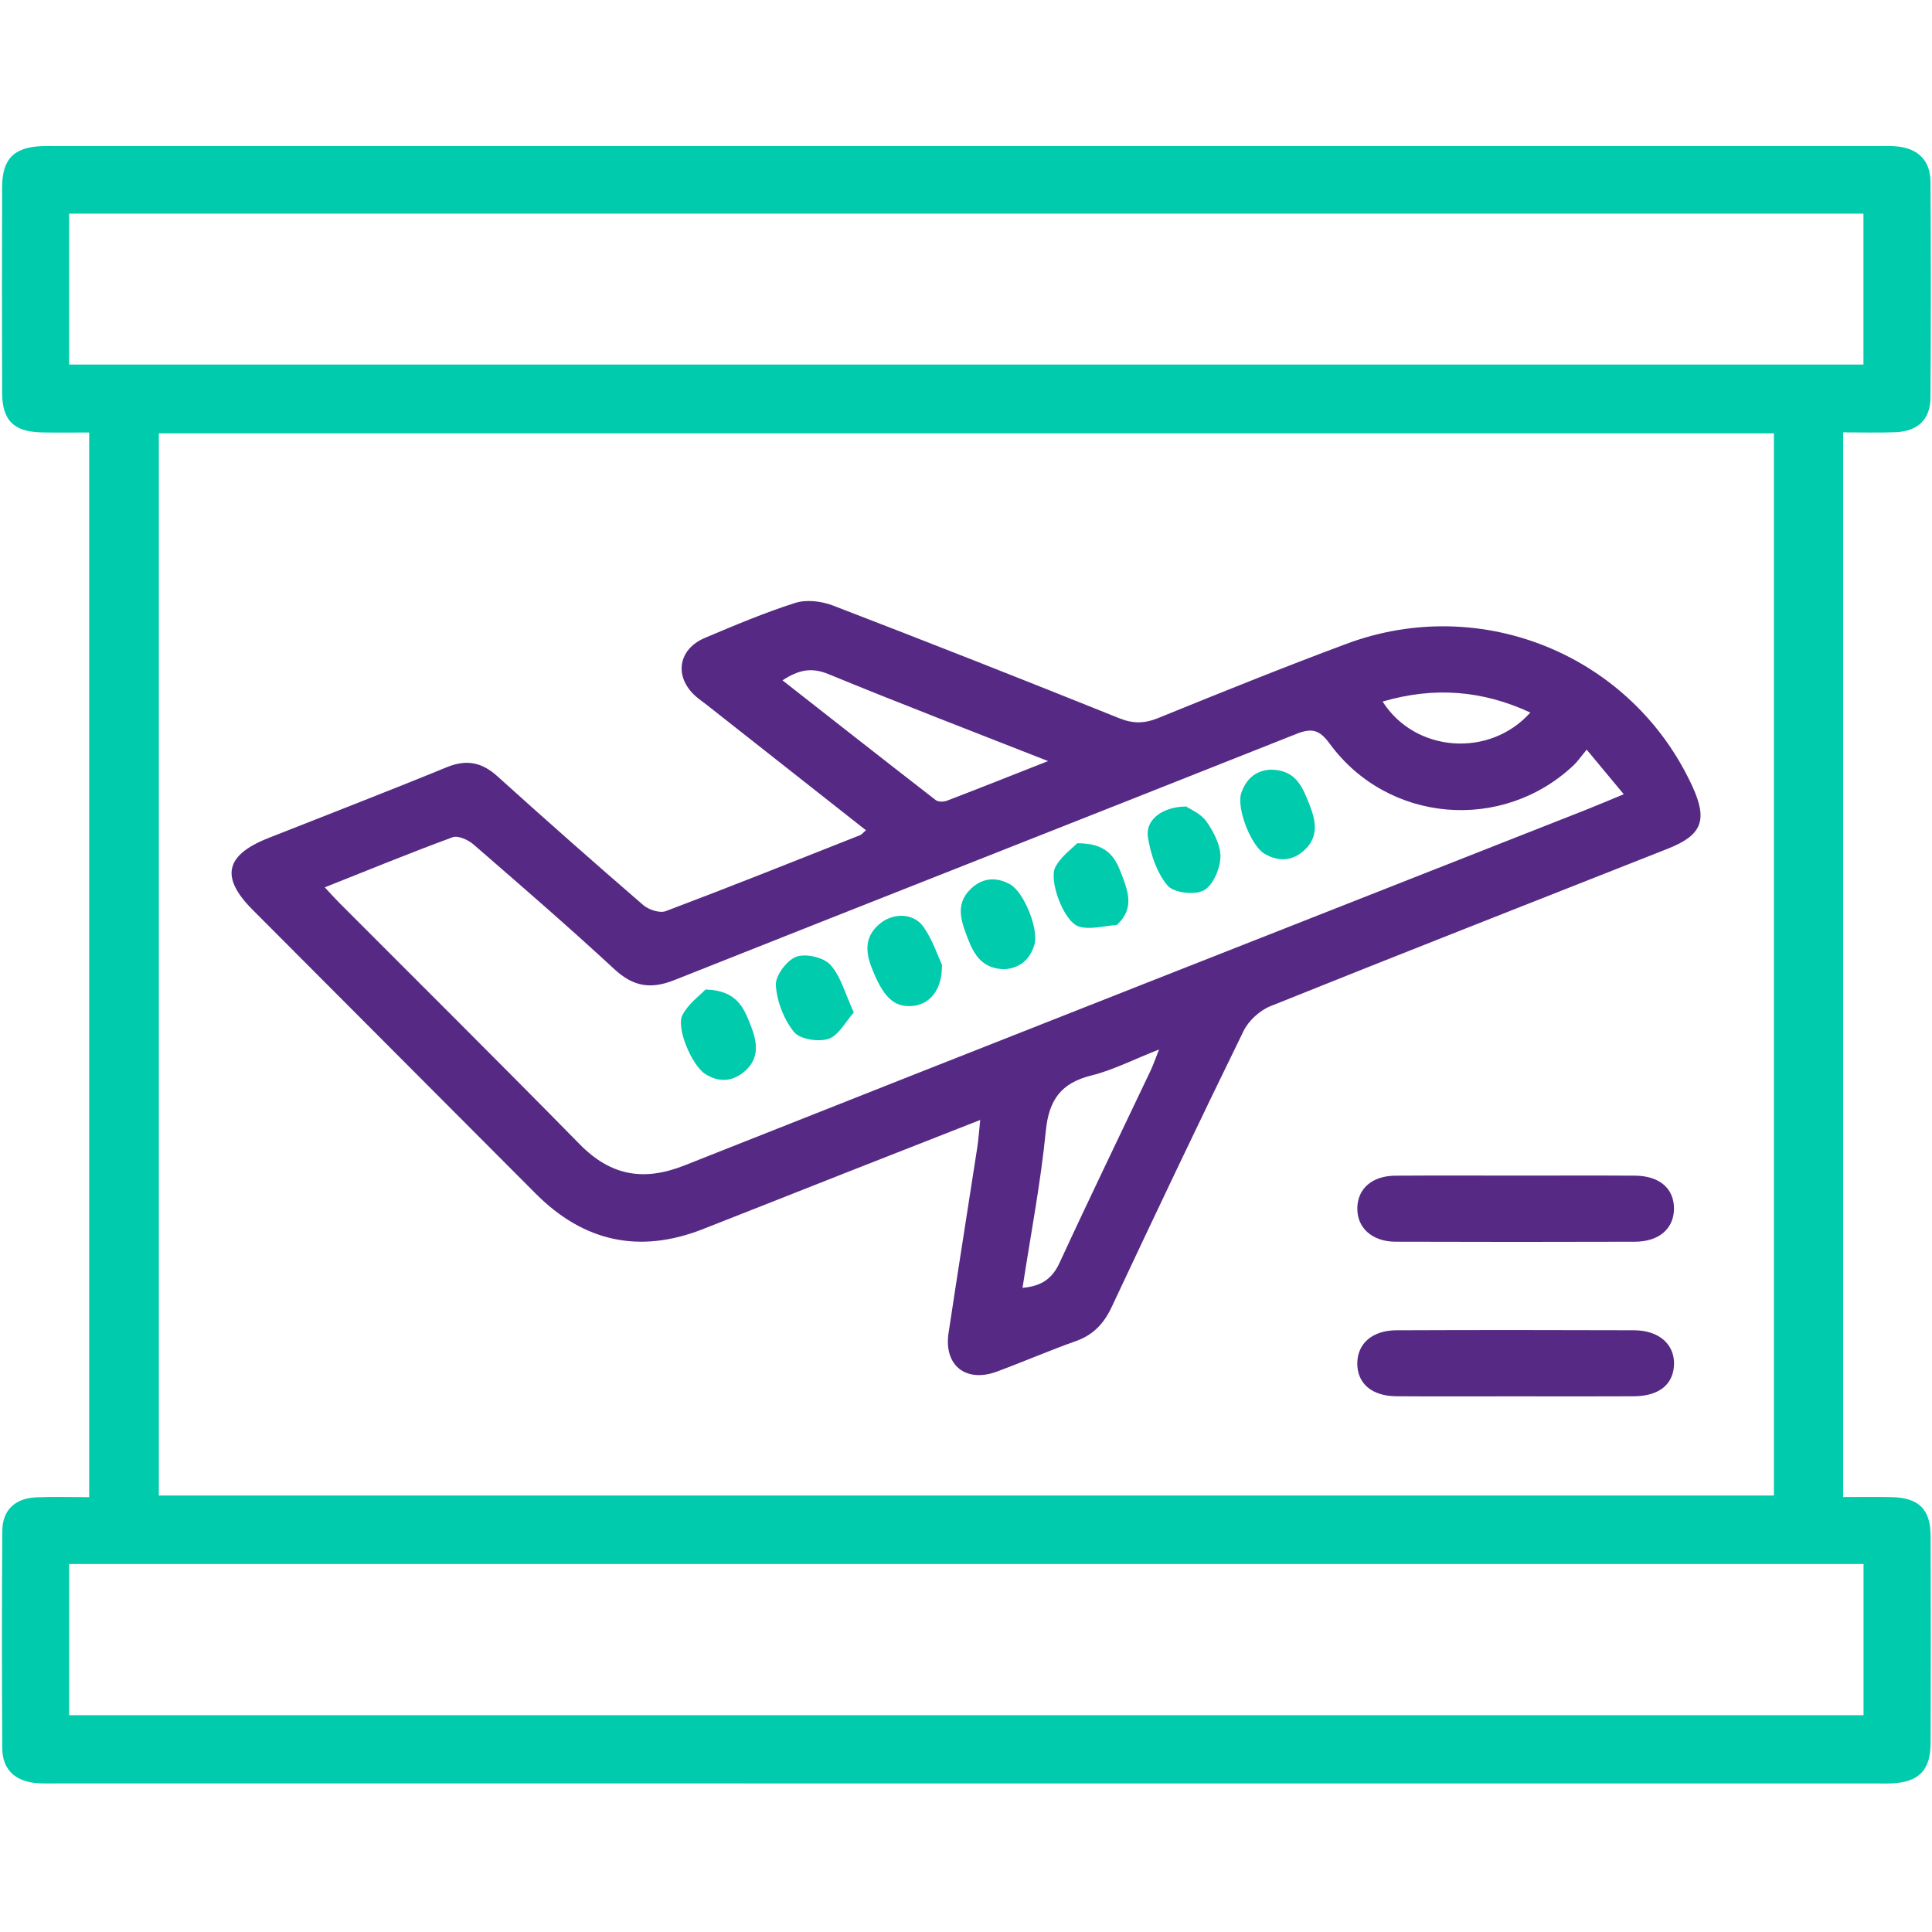
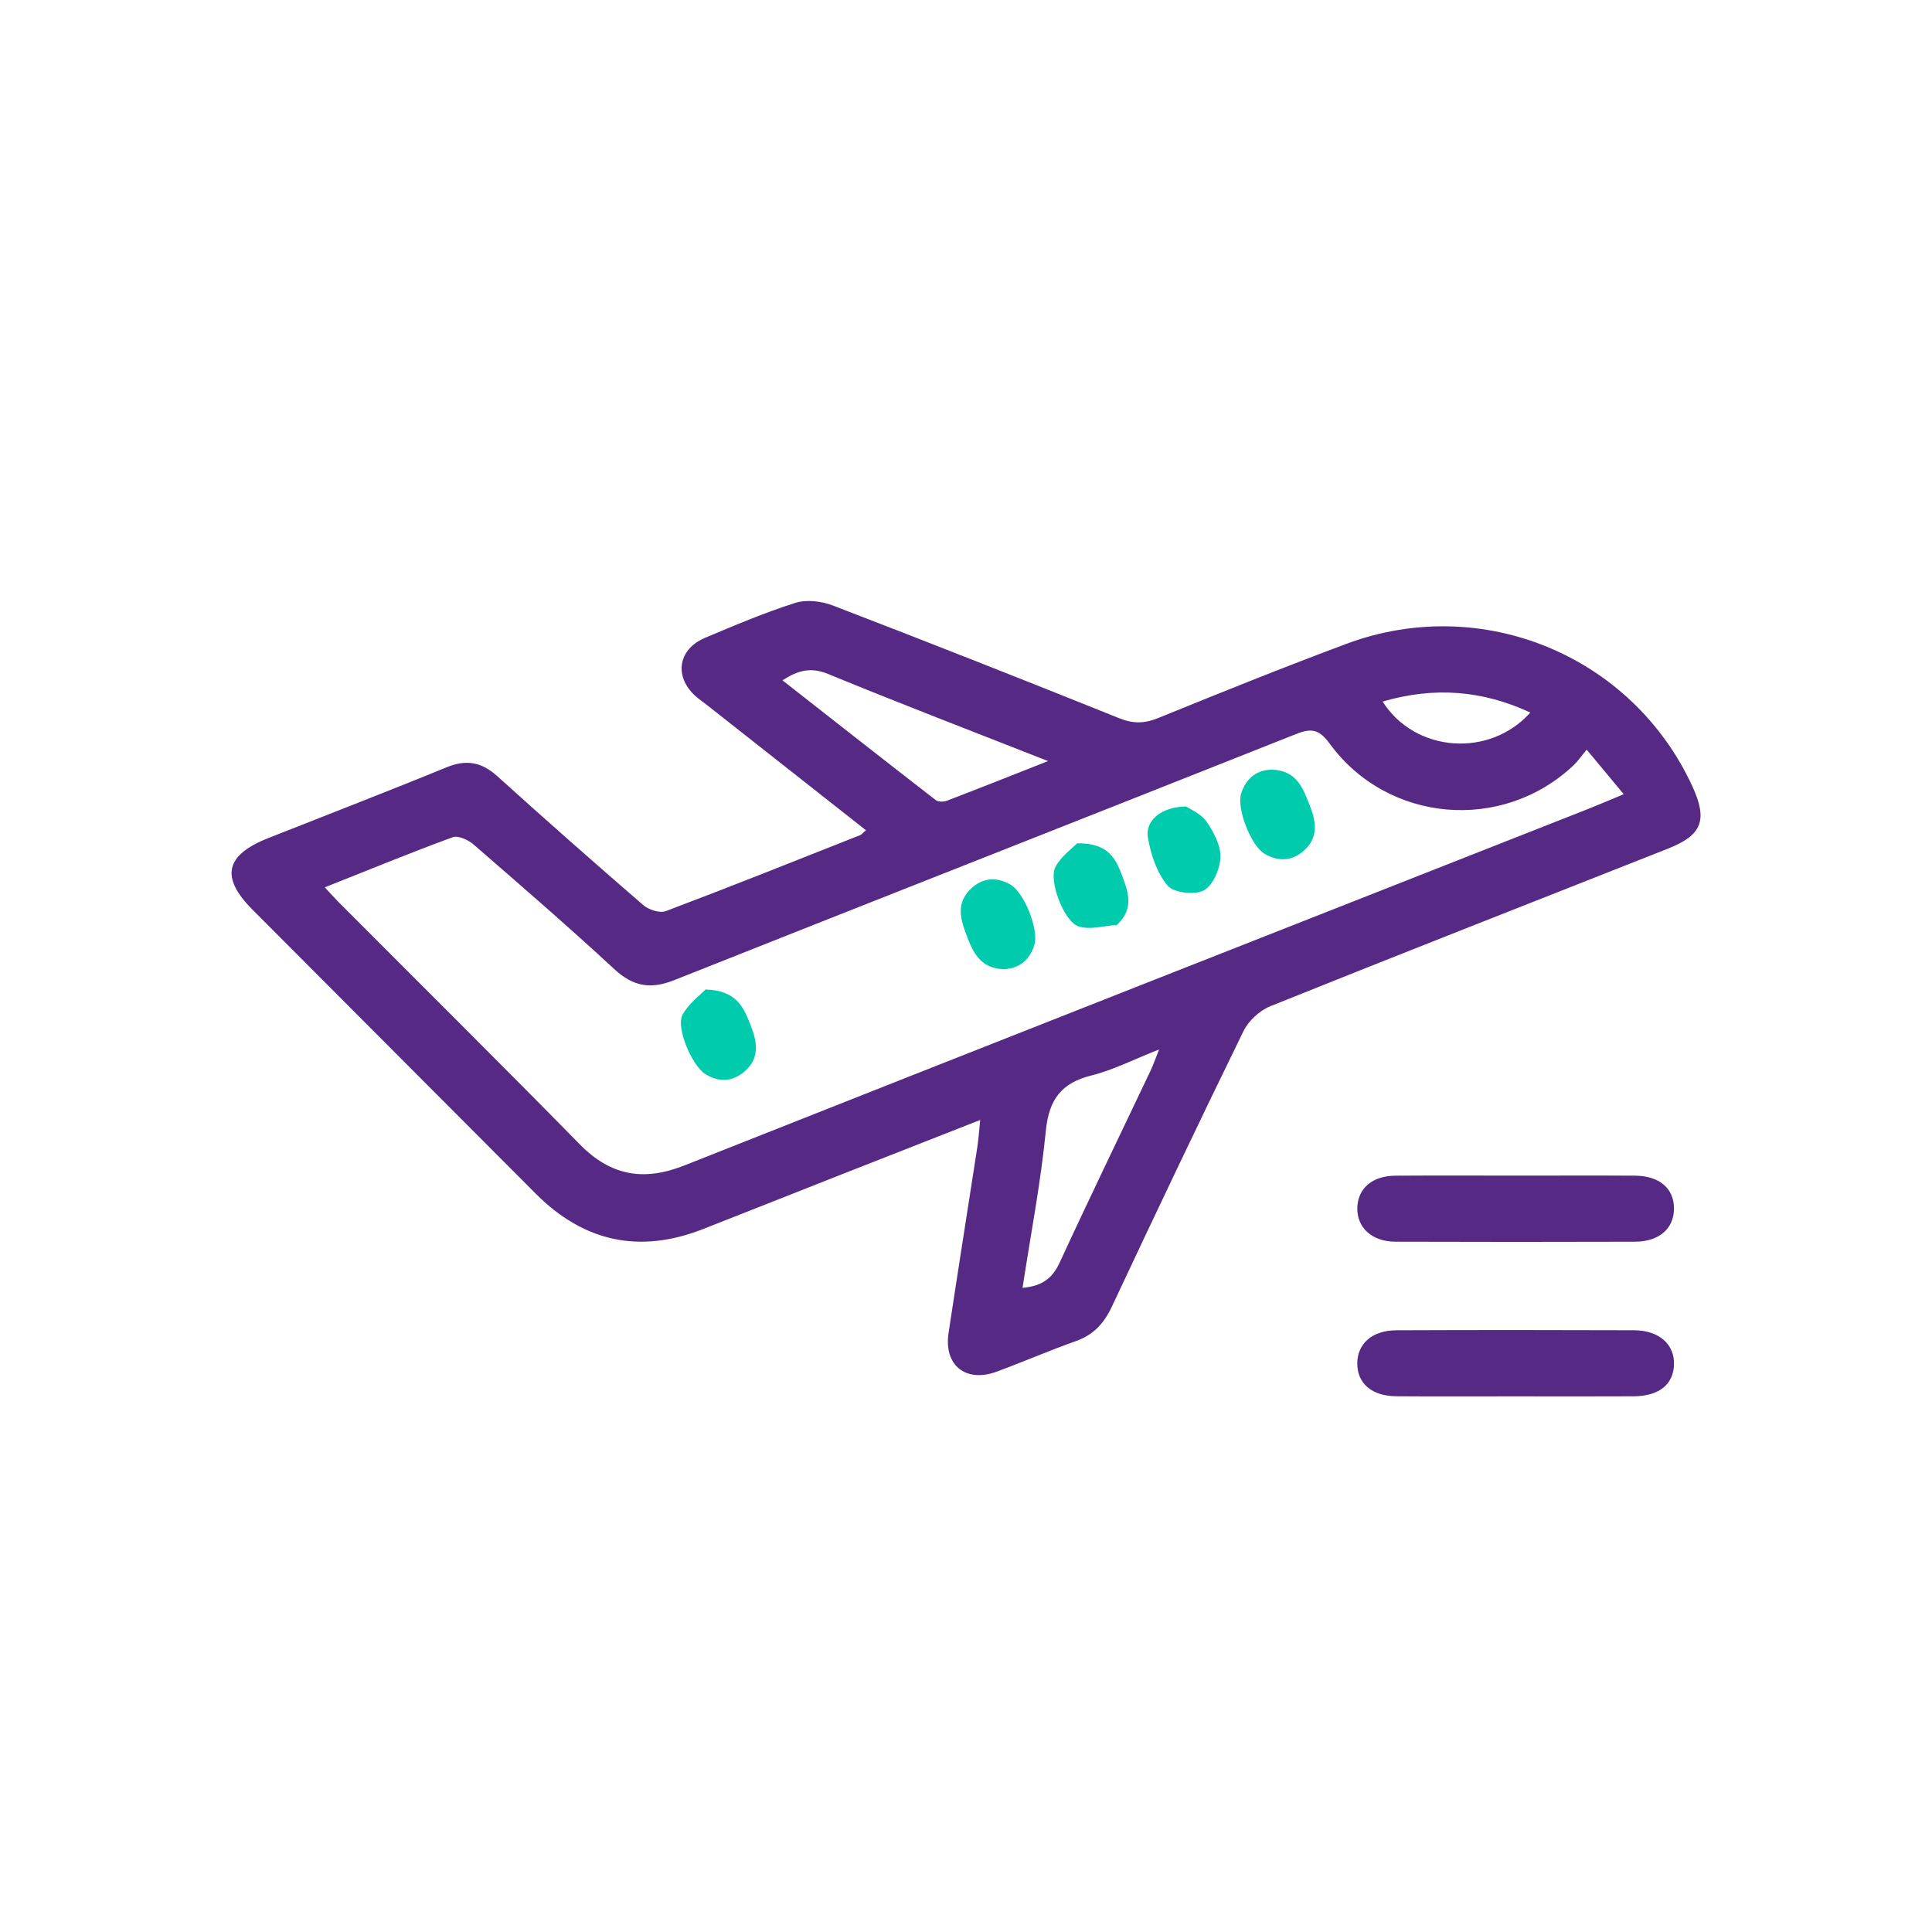
<svg xmlns="http://www.w3.org/2000/svg" id="Layer_1" data-name="Layer 1" viewBox="0 0 1080 1080">
  <defs>
    <style>
      .cls-1 {
        fill: #00cbad;
      }

      .cls-1, .cls-2 {
        stroke-width: 0px;
      }

      .cls-2 {
        fill: #562a84;
      }
    </style>
  </defs>
-   <path class="cls-1" d="m1030.34,836.86c9.35,0,18.1-.15,26.85.03,15.41.32,21.99,6.69,22.04,21.79.13,38.57.12,77.14,0,115.71-.05,15.2-6.6,21.82-21.68,22.53-3.08.15-6.17.04-9.25.04-338.92,0-677.84,0-1016.77-.01-4.24,0-8.52.19-12.7-.36-11.09-1.45-17.5-8.06-17.56-19.3-.24-40.5-.27-81,.02-121.49.08-11.68,7.09-18.26,19.04-18.79,9.55-.42,19.13-.08,29.53-.08V241.77c-8.74,0-17.39.12-26.04-.03-16.12-.28-22.59-6.57-22.64-22.39-.11-38.18-.1-76.37,0-114.55.04-15.94,6.51-22.52,22.24-23.12,2.7-.1,5.4-.03,8.1-.03,339.31,0,678.62,0,1017.92,0,3.85,0,7.74-.18,11.55.26,11.62,1.35,18.13,8.09,18.19,19.95.22,40.11.24,80.22-.02,120.33-.08,12.32-7.07,18.93-19.66,19.43-9.51.37-19.05.07-29.17.07v595.14ZM88.79,242.23v593.77h902.84V242.23H88.79Zm-50.13,716.58h1003.07v-84.54H38.66v84.54Zm0-755.01h1003.02v-84.37H38.65v84.37Z" />
  <path class="cls-2" d="m484.09,464.13c-29.86-23.51-59.44-46.81-89.02-70.11-2.12-1.67-4.38-3.18-6.37-4.98-11.98-10.83-9.68-26.11,5.3-32.43,16.66-7.03,33.37-14.13,50.57-19.59,6.28-1.99,14.67-.98,21.02,1.46,53.52,20.57,106.86,41.61,160.06,63.01,7.82,3.15,14.16,3.01,21.87-.13,34.92-14.21,69.89-28.31,105.21-41.47,75.74-28.22,159.59,6.55,193.26,79.55,8.75,18.97,5.55,27.4-13.62,34.97-74.08,29.28-148.25,58.33-222.16,88.03-5.99,2.41-12.22,8.11-15.05,13.89-25.03,51.18-49.48,102.66-73.69,154.24-4.39,9.35-10.3,15.66-20.1,19.14-14.86,5.27-29.36,11.56-44.16,17.04-17.27,6.39-29.68-3.49-26.97-21.52,5.22-34.66,10.75-69.28,16.08-103.92.68-4.44.97-8.95,1.63-15.24-26.77,10.51-51.77,20.3-76.76,30.14-26.14,10.29-52.24,20.69-78.4,30.93-35.36,13.84-66.44,7.04-93.19-19.75-52.85-52.93-105.66-105.9-158.46-158.88-18-18.06-15.29-30.46,8.73-39.97,33.27-13.18,66.68-26.03,99.79-39.62,11.09-4.55,19.64-2.89,28.42,5.04,26.89,24.29,54.06,48.28,81.48,71.97,3.05,2.63,9.24,4.67,12.61,3.4,36.36-13.72,72.45-28.15,108.59-42.45,1-.39,1.74-1.42,3.34-2.76Zm-302.53,31.9c3.07,3.29,5.34,5.87,7.76,8.3,44.92,45.06,90.11,89.85,134.68,135.26,17.31,17.64,35.67,20.99,58.64,11.88,168.13-66.67,336.47-132.8,504.74-199.11,6.29-2.48,12.5-5.16,20.3-8.39-7.37-8.87-13.56-16.31-20.7-24.9-3.33,4-5.09,6.6-7.32,8.71-39.89,37.69-103.87,32.3-136.36-12.07-5.68-7.76-9.89-8.91-18.65-5.43-115.85,46.06-231.92,91.57-347.77,137.63-13.17,5.24-22.93,3.59-33.42-6.11-25.75-23.82-52.29-46.79-78.8-69.77-2.96-2.56-8.6-5.12-11.65-4-23.74,8.72-47.15,18.34-71.44,27.99Zm404.33-70.58c-42.97-16.91-83.09-32.28-122.81-48.63-9.48-3.9-16.63-2.4-25.66,3.5,29.02,22.74,57.28,44.95,85.69,66.95,1.38,1.07,4.43,1.03,6.25.33,17.83-6.82,35.57-13.9,56.52-22.15Zm-14.29,294.46c11.07-.98,16.75-5.43,20.78-14.16,16.55-35.9,33.82-71.48,50.77-107.19,1.49-3.15,2.61-6.47,4.78-11.9-14.32,5.63-25.72,11.52-37.85,14.54-16.91,4.2-23.74,13.58-25.45,30.93-2.85,28.94-8.4,57.61-13.03,87.79Zm201.28-327.73c18.2,28.57,59.82,31.58,82.58,6.14-26.76-12.45-53.78-14.57-82.58-6.14Z" />
  <path class="cls-2" d="m848.13,657.17c21.93,0,43.87-.1,65.8.03,13.69.09,21.83,7.11,21.84,18.36,0,11.19-8.29,18.53-21.83,18.57-44.64.13-89.28.15-133.91-.01-13.21-.05-21.63-7.96-21.28-19.12.33-10.73,8.41-17.7,21.27-17.79,22.7-.15,45.41-.04,68.11-.05Z" />
  <path class="cls-2" d="m846.33,780.57c-21.93,0-43.86.12-65.79-.05-13.71-.1-21.85-7.17-21.81-18.36.04-11.07,8.33-18.48,21.93-18.53,44.24-.18,88.49-.17,132.73-.01,14.05.05,22.79,7.91,22.39,19.25-.39,11.11-8.42,17.58-22.51,17.67-22.31.13-44.63.04-66.94.03Z" />
  <path class="cls-1" d="m394.38,553.13c17.6.5,21.41,10.24,25.31,20.18,3.61,9.2,5.04,18.12-3.26,25.43-6.8,5.99-14.59,6.54-22.34,1.53-7.24-4.69-16.34-25.73-12.59-32.89,3.33-6.36,9.85-11.04,12.88-14.25Z" />
  <path class="cls-1" d="m710.99,430.25c13.58.4,17.18,9.86,20.95,19.37,3.61,9.09,5.42,17.99-2.68,25.54-6.68,6.23-14.52,6.68-22.32,2.13-7.73-4.51-15.83-25.63-13.09-33.87,2.86-8.62,8.96-13.11,17.14-13.17Z" />
-   <path class="cls-1" d="m477.29,565.97c-4.76,5.3-8.5,12.9-14.13,14.75-5.67,1.86-15.99.26-19.31-3.84-5.68-7.02-9.55-17.04-10.14-26.06-.35-5.33,6.03-13.95,11.33-15.97,5.28-2.01,15.3.28,19.12,4.46,5.87,6.42,8.22,16.07,13.13,26.66Z" />
  <path class="cls-1" d="m561.31,541.78c-12-.27-16.67-7.74-20.2-16.89-3.7-9.59-7.42-19.18,1.37-27.82,6.48-6.36,14.28-7.15,22.24-2.67,7.78,4.39,16.07,25.18,13.53,33.68-2.62,8.75-8.64,13.28-16.94,13.7Z" />
-   <path class="cls-1" d="m526.57,539.4c.18,14.11-6.92,22.12-16.57,22.95-10.43.9-16.51-5.22-22.91-21.87-3.74-9.73-3.19-18.15,5.53-24.73,7.55-5.69,18.49-5.14,23.78,2.59,5.06,7.41,7.96,16.3,10.18,21.06Z" />
  <path class="cls-1" d="m663.04,450.81c2.19,1.54,8.27,3.95,11.39,8.43,4.04,5.81,8.01,13.35,7.79,20-.22,6.53-4.2,15.8-9.34,18.51-5.15,2.72-16.8,1.34-20.24-2.75-5.97-7.12-9.4-17.44-10.95-26.9-1.56-9.52,7.6-17.11,21.35-17.27Z" />
  <path class="cls-1" d="m602.13,471.39c15.78-.08,20.8,6.84,24.4,16.21,3.84,9.98,7.81,19.58-1.46,28.73-.27.27-.56.72-.86.74-7.17.46-15.01,2.89-21.33.78-8.24-2.76-16.86-25.86-12.88-33.26,3.24-6.02,9.49-10.43,12.14-13.19Z" />
</svg>